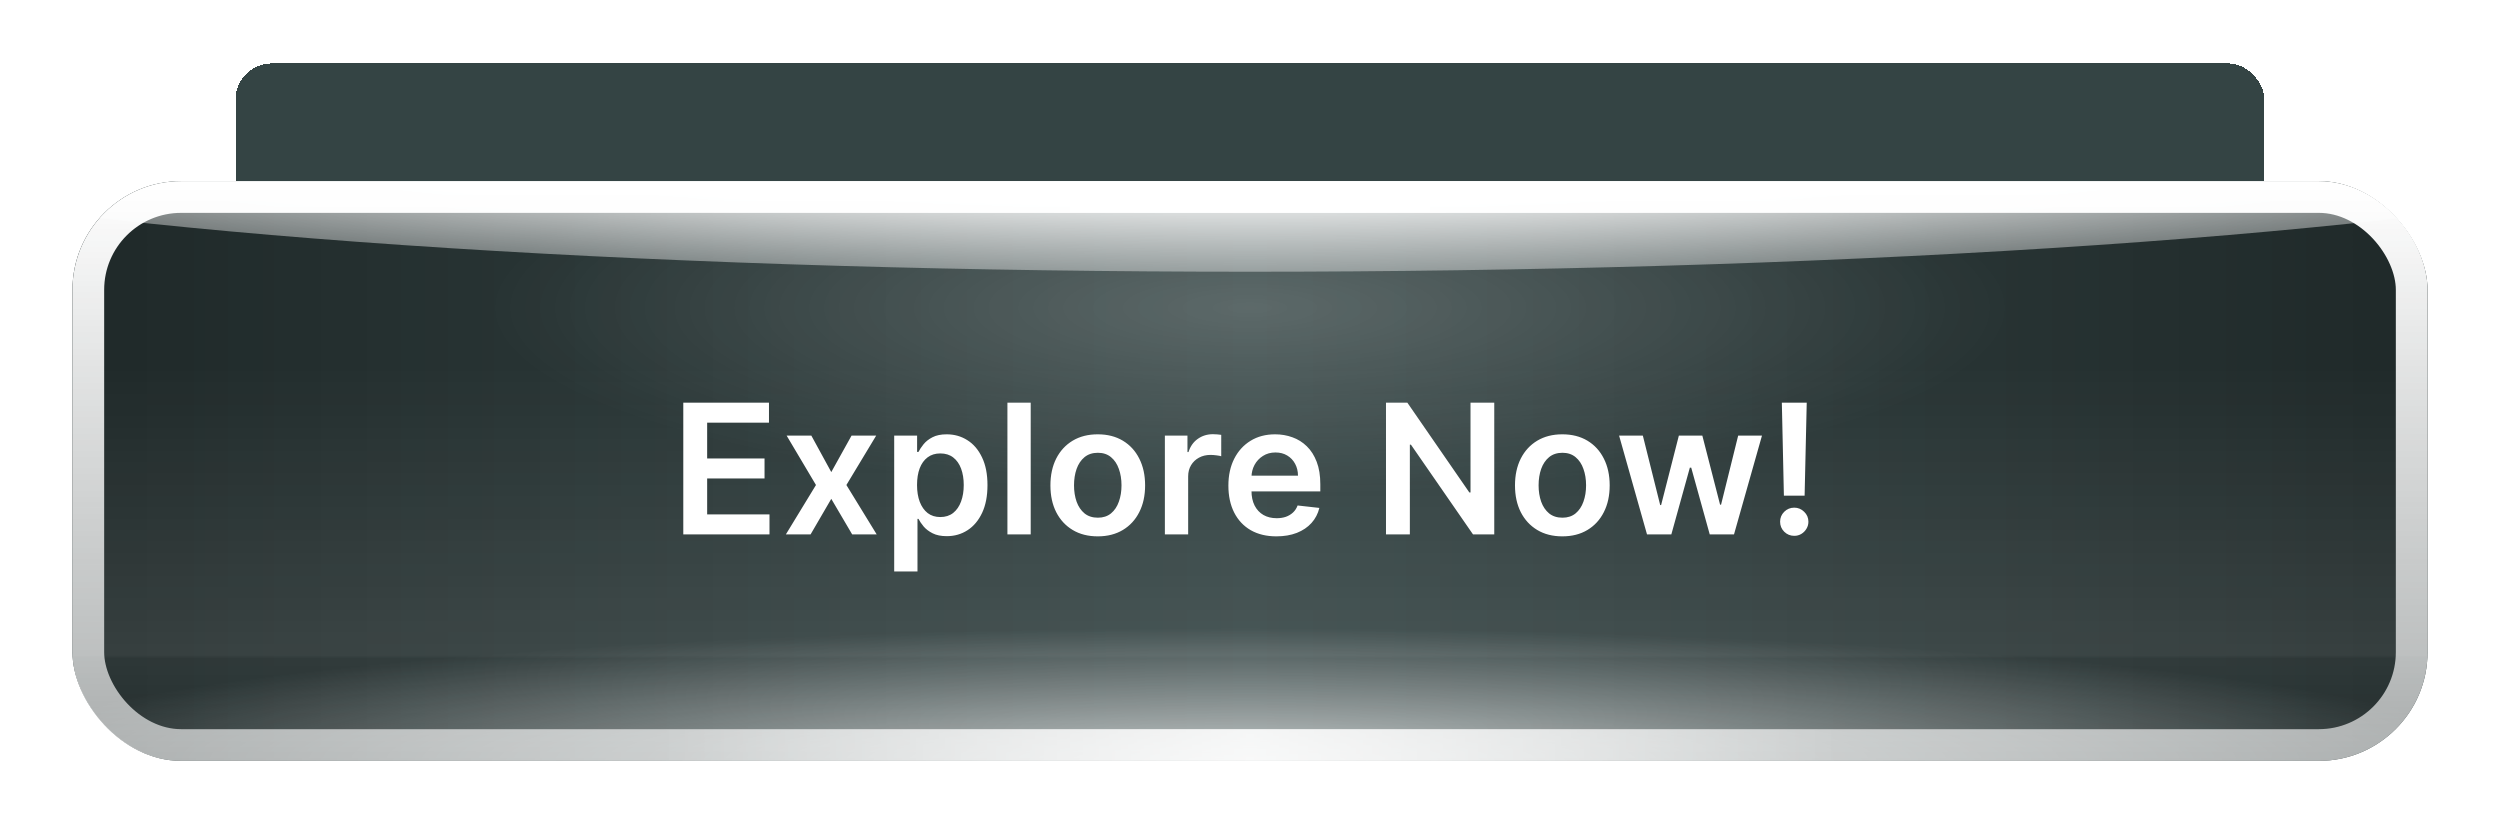
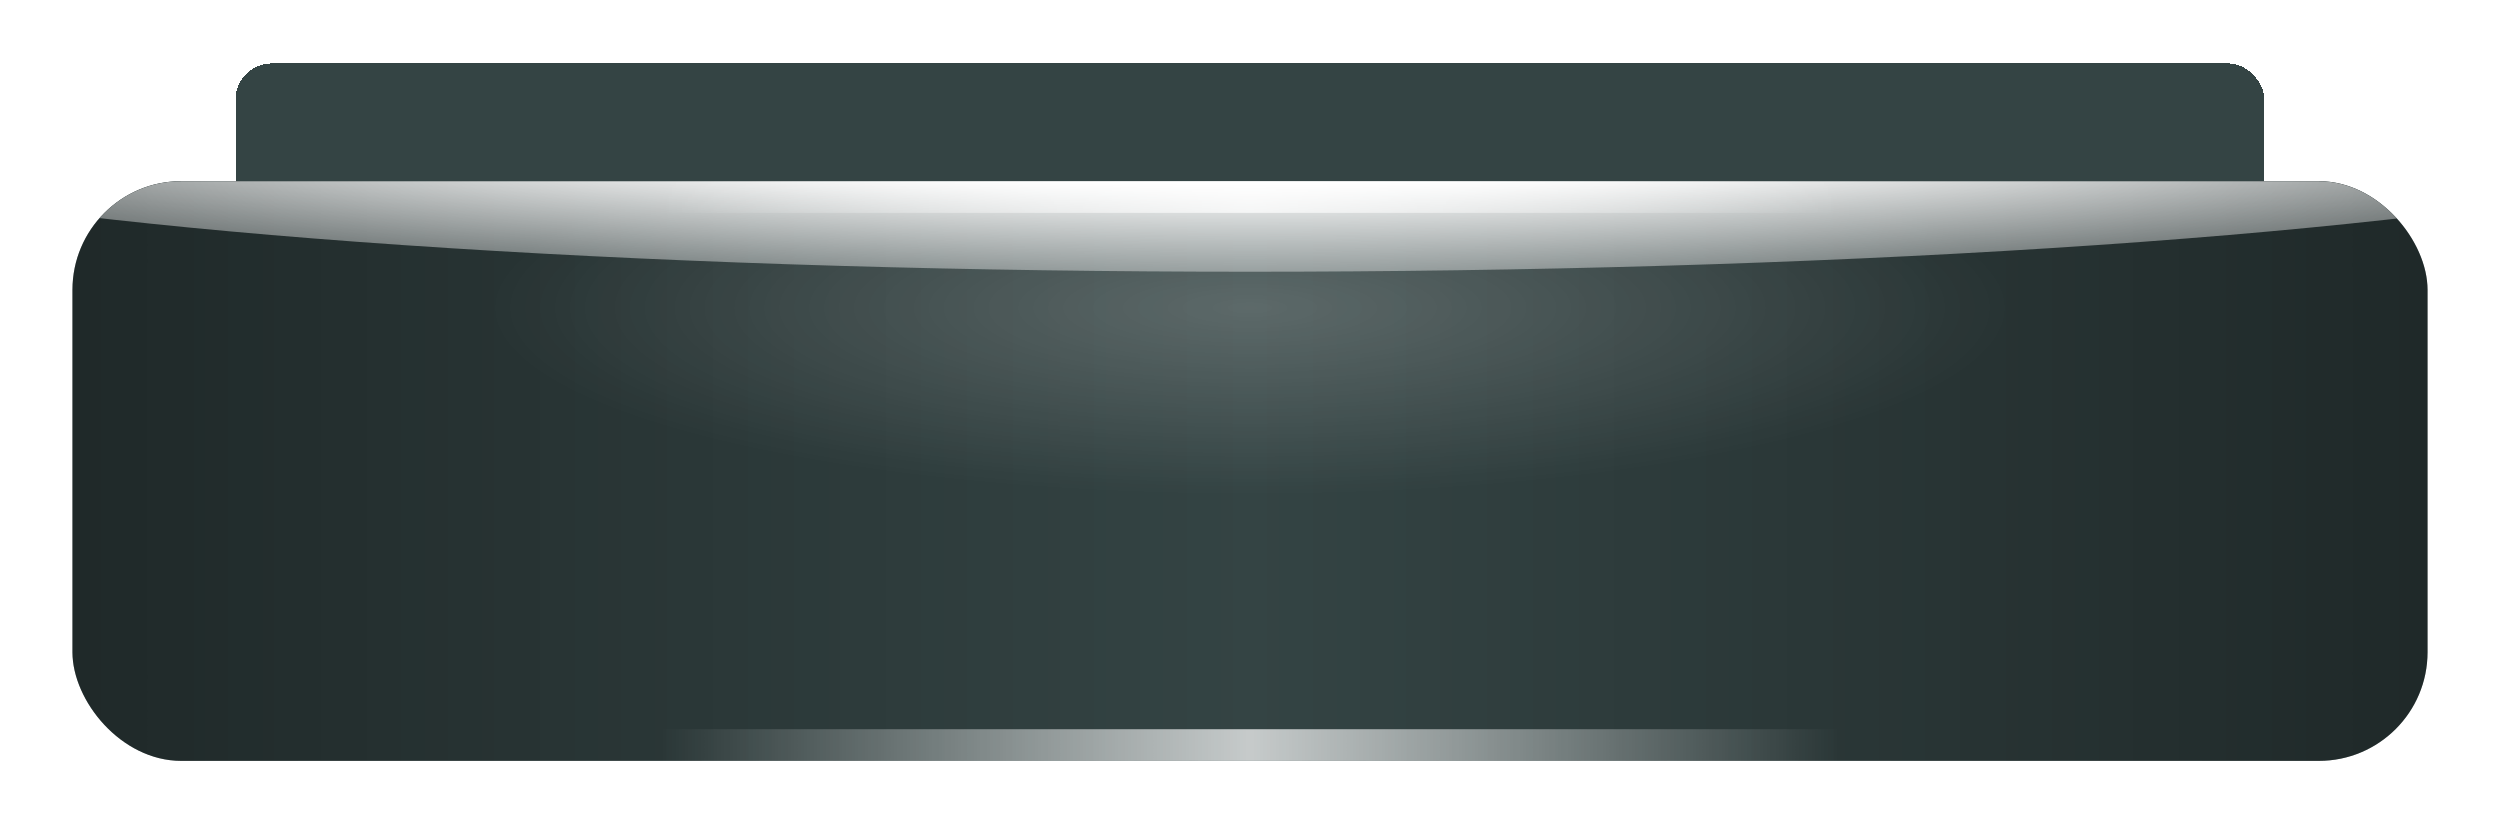
<svg xmlns="http://www.w3.org/2000/svg" width="276" height="92" viewBox="0 0 276 92" fill="none">
  <g filter="url(#filter0_d_21206_24629)">
    <rect x="26" y="6" width="224" height="52" rx="4" fill="#344444" shape-rendering="crispEdges" />
-     <path d="M76.598 39V24.454H85.717V26.344H78.793V30.776H85.242V32.658H78.793V37.111H85.803V39H76.598ZM90.154 28.091L92.562 32.338L94.991 28.091H97.314L93.912 33.545L97.342 39H95.019L92.562 34.923L90.112 39H87.782L91.177 33.545L87.825 28.091H90.154ZM99.494 43.091V28.091H101.568V29.859H101.745C101.868 29.632 102.046 29.369 102.278 29.071C102.51 28.773 102.832 28.512 103.244 28.29C103.656 28.062 104.2 27.949 104.877 27.949C105.758 27.949 106.544 28.171 107.235 28.616C107.927 29.062 108.469 29.703 108.862 30.541C109.26 31.379 109.458 32.388 109.458 33.567C109.458 34.746 109.262 35.757 108.869 36.599C108.476 37.438 107.936 38.084 107.25 38.538C106.563 38.988 105.779 39.213 104.899 39.213C104.236 39.213 103.694 39.102 103.272 38.879C102.856 38.657 102.529 38.396 102.292 38.098C102.056 37.8 101.873 37.535 101.745 37.303H101.618V43.091H99.494ZM101.575 33.545C101.575 34.312 101.686 34.985 101.909 35.562C102.131 36.14 102.453 36.592 102.875 36.919C103.296 37.241 103.812 37.402 104.423 37.402C105.057 37.402 105.588 37.234 106.014 36.898C106.44 36.557 106.762 36.095 106.98 35.513C107.202 34.93 107.314 34.275 107.314 33.545C107.314 32.826 107.205 32.179 106.987 31.607C106.774 31.034 106.452 30.581 106.021 30.25C105.595 29.919 105.062 29.753 104.423 29.753C103.807 29.753 103.287 29.912 102.86 30.229C102.439 30.546 102.119 30.989 101.902 31.557C101.684 32.125 101.575 32.788 101.575 33.545ZM113.961 24.454V39H111.838V24.454H113.961ZM121.413 39.22C120.391 39.22 119.498 38.986 118.736 38.517C117.973 38.048 117.382 37.392 116.96 36.55C116.539 35.707 116.328 34.722 116.328 33.595C116.328 32.464 116.539 31.474 116.96 30.626C117.382 29.779 117.973 29.121 118.736 28.652C119.498 28.183 120.391 27.949 121.413 27.949C122.436 27.949 123.329 28.183 124.091 28.652C124.853 29.121 125.445 29.779 125.866 30.626C126.288 31.474 126.499 32.464 126.499 33.595C126.499 34.722 126.288 35.707 125.866 36.55C125.445 37.392 124.853 38.048 124.091 38.517C123.329 38.986 122.436 39.22 121.413 39.22ZM121.42 37.438C122.083 37.438 122.633 37.262 123.068 36.912C123.504 36.562 123.826 36.095 124.034 35.513C124.247 34.93 124.354 34.289 124.354 33.588C124.354 32.892 124.247 32.253 124.034 31.671C123.826 31.083 123.504 30.612 123.068 30.257C122.633 29.902 122.083 29.724 121.42 29.724C120.753 29.724 120.199 29.902 119.759 30.257C119.323 30.612 118.999 31.083 118.786 31.671C118.577 32.253 118.473 32.892 118.473 33.588C118.473 34.289 118.577 34.93 118.786 35.513C118.999 36.095 119.323 36.562 119.759 36.912C120.199 37.262 120.753 37.438 121.42 37.438ZM128.869 39V28.091H130.922V29.824H131.035C131.234 29.237 131.584 28.775 132.086 28.439C132.593 28.098 133.166 27.928 133.805 27.928C133.938 27.928 134.094 27.932 134.274 27.942C134.458 27.951 134.603 27.963 134.707 27.977V30.009C134.622 29.985 134.47 29.959 134.252 29.93C134.035 29.897 133.817 29.881 133.599 29.881C133.097 29.881 132.65 29.987 132.257 30.2C131.868 30.409 131.561 30.7 131.333 31.074C131.106 31.443 130.993 31.865 130.993 32.338V39H128.869ZM140.856 39.22C139.781 39.22 138.855 38.99 138.079 38.531C137.307 38.067 136.71 37.416 136.289 36.578C135.872 35.735 135.664 34.748 135.664 33.617C135.664 32.499 135.872 31.514 136.289 30.662C136.71 29.81 137.298 29.144 138.05 28.666C138.808 28.188 139.693 27.949 140.707 27.949C141.322 27.949 141.919 28.051 142.496 28.254C143.074 28.458 143.593 28.777 144.052 29.213C144.511 29.649 144.873 30.215 145.138 30.91C145.404 31.602 145.536 32.442 145.536 33.432V34.185H136.864V32.594H143.455C143.455 32.035 143.342 31.54 143.114 31.109C142.887 30.674 142.567 30.331 142.156 30.079C141.748 29.829 141.27 29.703 140.721 29.703C140.124 29.703 139.603 29.85 139.158 30.143C138.718 30.432 138.377 30.811 138.136 31.28C137.899 31.744 137.781 32.248 137.781 32.793V34.035C137.781 34.765 137.908 35.385 138.164 35.896C138.424 36.408 138.787 36.798 139.251 37.068C139.715 37.333 140.257 37.466 140.877 37.466C141.28 37.466 141.647 37.409 141.978 37.295C142.309 37.177 142.596 37.002 142.837 36.77C143.079 36.538 143.263 36.251 143.391 35.91L145.401 36.273C145.24 36.865 144.951 37.383 144.535 37.828C144.123 38.269 143.604 38.612 142.979 38.858C142.359 39.099 141.651 39.22 140.856 39.22ZM165.096 24.454V39H163.079L155.685 28.332H155.55V39H153.356V24.454H155.387L162.788 35.136H162.923V24.454H165.096ZM172.722 39.22C171.699 39.22 170.807 38.986 170.044 38.517C169.282 38.048 168.69 37.392 168.269 36.55C167.847 35.707 167.637 34.722 167.637 33.595C167.637 32.464 167.847 31.474 168.269 30.626C168.69 29.779 169.282 29.121 170.044 28.652C170.807 28.183 171.699 27.949 172.722 27.949C173.745 27.949 174.637 28.183 175.4 28.652C176.162 29.121 176.754 29.779 177.175 30.626C177.596 31.474 177.807 32.464 177.807 33.595C177.807 34.722 177.596 35.707 177.175 36.55C176.754 37.392 176.162 38.048 175.4 38.517C174.637 38.986 173.745 39.22 172.722 39.22ZM172.729 37.438C173.392 37.438 173.941 37.262 174.377 36.912C174.812 36.562 175.134 36.095 175.343 35.513C175.556 34.93 175.662 34.289 175.662 33.588C175.662 32.892 175.556 32.253 175.343 31.671C175.134 31.083 174.812 30.612 174.377 30.257C173.941 29.902 173.392 29.724 172.729 29.724C172.061 29.724 171.507 29.902 171.067 30.257C170.632 30.612 170.307 31.083 170.094 31.671C169.886 32.253 169.782 32.892 169.782 33.588C169.782 34.289 169.886 34.93 170.094 35.513C170.307 36.095 170.632 36.562 171.067 36.912C171.507 37.262 172.061 37.438 172.729 37.438ZM182.211 39L179 28.091H181.195L183.333 36.102H183.439L185.584 28.091H187.779L189.909 36.067H190.016L192.14 28.091H194.334L191.131 39H188.965L186.749 31.124H186.586L184.37 39H182.211ZM199.027 24.454L198.842 34.817H196.875L196.69 24.454H199.027ZM197.862 39.135C197.469 39.135 197.133 38.998 196.854 38.723C196.574 38.444 196.437 38.108 196.442 37.715C196.437 37.326 196.574 36.995 196.854 36.72C197.133 36.441 197.469 36.301 197.862 36.301C198.246 36.301 198.577 36.441 198.857 36.72C199.136 36.995 199.278 37.326 199.283 37.715C199.278 37.975 199.209 38.214 199.077 38.432C198.949 38.645 198.778 38.815 198.565 38.943C198.352 39.071 198.118 39.135 197.862 39.135Z" fill="#FCFDFD" />
  </g>
  <g filter="url(#filter1_d_21206_24629)">
    <g clip-path="url(#clip0_21206_24629)">
      <rect x="8" width="260" height="64" rx="12" fill="#344444" />
      <rect x="8" width="260" height="64" rx="12" fill="url(#paint0_linear_21206_24629)" fill-opacity="0.4" style="mix-blend-mode:soft-light" />
      <rect x="8" width="260" height="64" rx="12" fill="url(#paint1_radial_21206_24629)" fill-opacity="0.2" style="mix-blend-mode:overlay" />
-       <rect x="8" width="260" height="64" rx="12" fill="url(#paint2_radial_21206_24629)" fill-opacity="0.7" style="mix-blend-mode:overlay" />
-       <rect x="8" width="260" height="64" rx="12" fill="url(#paint3_linear_21206_24629)" fill-opacity="0.1" style="mix-blend-mode:plus-lighter" />
      <g style="mix-blend-mode:soft-light" filter="url(#filter2_f_21206_24629)">
        <ellipse cx="138" cy="-9.5" rx="177" ry="19.5" fill="url(#paint4_radial_21206_24629)" />
      </g>
-       <path d="M75.435 39V24.454H84.895V26.663H78.07V30.612H84.405V32.821H78.07V36.791H84.952V39H75.435ZM89.572 28.091L91.773 32.118L94.011 28.091H96.731L93.442 33.545L96.788 39H94.082L91.773 35.072L89.487 39H86.759L90.083 33.545L86.844 28.091H89.572ZM98.719 43.091V28.091H101.248V29.895H101.397C101.53 29.63 101.717 29.348 101.958 29.05C102.2 28.747 102.526 28.489 102.938 28.276C103.35 28.058 103.876 27.949 104.515 27.949C105.358 27.949 106.118 28.164 106.795 28.595C107.477 29.021 108.016 29.653 108.414 30.491C108.817 31.325 109.018 32.347 109.018 33.56C109.018 34.758 108.821 35.776 108.428 36.614C108.035 37.452 107.5 38.091 106.823 38.531C106.146 38.972 105.379 39.192 104.522 39.192C103.897 39.192 103.379 39.088 102.967 38.879C102.555 38.671 102.223 38.42 101.972 38.126C101.726 37.828 101.534 37.546 101.397 37.281H101.29V43.091H98.719ZM101.241 33.545C101.241 34.251 101.34 34.869 101.539 35.399C101.743 35.929 102.034 36.344 102.413 36.642C102.796 36.936 103.26 37.082 103.805 37.082C104.373 37.082 104.849 36.931 105.232 36.628C105.616 36.32 105.905 35.901 106.099 35.371C106.298 34.836 106.397 34.227 106.397 33.545C106.397 32.868 106.3 32.267 106.106 31.741C105.912 31.216 105.623 30.804 105.239 30.506C104.856 30.207 104.378 30.058 103.805 30.058C103.255 30.058 102.789 30.203 102.406 30.491C102.022 30.78 101.731 31.185 101.532 31.706C101.338 32.227 101.241 32.84 101.241 33.545ZM113.79 24.454V39H111.219V24.454H113.79ZM121.193 39.213C120.127 39.213 119.204 38.979 118.423 38.51C117.642 38.041 117.036 37.385 116.605 36.543C116.179 35.7 115.966 34.715 115.966 33.588C115.966 32.461 116.179 31.474 116.605 30.626C117.036 29.779 117.642 29.121 118.423 28.652C119.204 28.183 120.127 27.949 121.193 27.949C122.258 27.949 123.181 28.183 123.963 28.652C124.744 29.121 125.348 29.779 125.774 30.626C126.205 31.474 126.42 32.461 126.42 33.588C126.42 34.715 126.205 35.7 125.774 36.543C125.348 37.385 124.744 38.041 123.963 38.51C123.181 38.979 122.258 39.213 121.193 39.213ZM121.207 37.153C121.785 37.153 122.268 36.995 122.656 36.678C123.044 36.356 123.333 35.925 123.522 35.385C123.717 34.845 123.814 34.244 123.814 33.581C123.814 32.913 123.717 32.31 123.522 31.77C123.333 31.225 123.044 30.792 122.656 30.47C122.268 30.148 121.785 29.987 121.207 29.987C120.615 29.987 120.123 30.148 119.73 30.47C119.342 30.792 119.05 31.225 118.856 31.77C118.667 32.31 118.572 32.913 118.572 33.581C118.572 34.244 118.667 34.845 118.856 35.385C119.05 35.925 119.342 36.356 119.73 36.678C120.123 36.995 120.615 37.153 121.207 37.153ZM128.602 39V28.091H131.095V29.909H131.209C131.408 29.279 131.749 28.794 132.232 28.453C132.719 28.108 133.276 27.935 133.901 27.935C134.043 27.935 134.201 27.942 134.376 27.956C134.556 27.965 134.705 27.982 134.824 28.006V30.371C134.715 30.333 134.542 30.3 134.305 30.271C134.073 30.238 133.848 30.222 133.631 30.222C133.162 30.222 132.741 30.323 132.366 30.527C131.997 30.726 131.706 31.003 131.493 31.358C131.28 31.713 131.173 32.123 131.173 32.587V39H128.602ZM140.912 39.213C139.819 39.213 138.874 38.986 138.078 38.531C137.288 38.072 136.679 37.423 136.253 36.585C135.827 35.742 135.614 34.751 135.614 33.609C135.614 32.487 135.827 31.502 136.253 30.655C136.684 29.803 137.285 29.14 138.057 28.666C138.829 28.188 139.736 27.949 140.777 27.949C141.45 27.949 142.084 28.058 142.681 28.276C143.282 28.489 143.812 28.82 144.272 29.27C144.736 29.72 145.1 30.293 145.365 30.989C145.631 31.68 145.763 32.504 145.763 33.46V34.249H136.821V32.516H143.299C143.294 32.023 143.187 31.585 142.979 31.202C142.771 30.813 142.48 30.508 142.105 30.285C141.736 30.063 141.305 29.952 140.813 29.952C140.287 29.952 139.826 30.079 139.428 30.335C139.03 30.586 138.72 30.918 138.498 31.329C138.28 31.737 138.168 32.184 138.164 32.672V34.185C138.164 34.819 138.28 35.364 138.512 35.818C138.744 36.268 139.068 36.614 139.485 36.855C139.901 37.092 140.389 37.21 140.948 37.21C141.322 37.21 141.66 37.158 141.963 37.054C142.266 36.945 142.529 36.786 142.752 36.578C142.974 36.37 143.142 36.112 143.256 35.804L145.657 36.074C145.505 36.708 145.216 37.262 144.79 37.736C144.369 38.205 143.829 38.569 143.171 38.83C142.513 39.085 141.76 39.213 140.912 39.213ZM164.966 24.454V39H162.622L155.768 29.092H155.648V39H153.013V24.454H155.371L162.217 34.369H162.345V24.454H164.966ZM172.482 39.213C171.417 39.213 170.493 38.979 169.712 38.51C168.931 38.041 168.325 37.385 167.894 36.543C167.468 35.7 167.255 34.715 167.255 33.588C167.255 32.461 167.468 31.474 167.894 30.626C168.325 29.779 168.931 29.121 169.712 28.652C170.493 28.183 171.417 27.949 172.482 27.949C173.547 27.949 174.471 28.183 175.252 28.652C176.033 29.121 176.637 29.779 177.063 30.626C177.494 31.474 177.709 32.461 177.709 33.588C177.709 34.715 177.494 35.7 177.063 36.543C176.637 37.385 176.033 38.041 175.252 38.51C174.471 38.979 173.547 39.213 172.482 39.213ZM172.496 37.153C173.074 37.153 173.557 36.995 173.945 36.678C174.333 36.356 174.622 35.925 174.811 35.385C175.006 34.845 175.103 34.244 175.103 33.581C175.103 32.913 175.006 32.31 174.811 31.77C174.622 31.225 174.333 30.792 173.945 30.47C173.557 30.148 173.074 29.987 172.496 29.987C171.904 29.987 171.412 30.148 171.019 30.47C170.631 30.792 170.339 31.225 170.145 31.77C169.956 32.31 169.861 32.913 169.861 33.581C169.861 34.244 169.956 34.845 170.145 35.385C170.339 35.925 170.631 36.356 171.019 36.678C171.412 36.995 171.904 37.153 172.496 37.153ZM181.83 39L178.748 28.091H181.369L183.286 35.761H183.386L185.346 28.091H187.938L189.898 35.719H190.005L191.894 28.091H194.522L191.433 39H188.755L186.71 31.628H186.56L184.515 39H181.83ZM199.463 24.454L199.229 34.724H196.942L196.715 24.454H199.463ZM198.086 39.156C197.655 39.156 197.285 39.005 196.978 38.702C196.675 38.399 196.523 38.029 196.523 37.594C196.523 37.168 196.675 36.803 196.978 36.5C197.285 36.197 197.655 36.045 198.086 36.045C198.507 36.045 198.872 36.197 199.179 36.5C199.492 36.803 199.648 37.168 199.648 37.594C199.648 37.883 199.575 38.145 199.428 38.382C199.286 38.619 199.096 38.808 198.86 38.95C198.628 39.088 198.37 39.156 198.086 39.156Z" fill="white" />
    </g>
-     <rect x="9.75" y="1.75" width="256.5" height="60.5" rx="10.25" stroke="url(#paint5_linear_21206_24629)" stroke-width="3.5" style="mix-blend-mode:soft-light" />
    <rect x="9.75" y="1.75" width="256.5" height="60.5" rx="10.25" stroke="url(#paint6_linear_21206_24629)" stroke-opacity="0.72" stroke-width="3.5" />
  </g>
  <defs>
    <filter id="filter0_d_21206_24629" x="24" y="5" width="228" height="56" filterUnits="userSpaceOnUse" color-interpolation-filters="sRGB">
      <feFlood flood-opacity="0" result="BackgroundImageFix" />
      <feColorMatrix in="SourceAlpha" type="matrix" values="0 0 0 0 0 0 0 0 0 0 0 0 0 0 0 0 0 0 127 0" result="hardAlpha" />
      <feOffset dy="1" />
      <feGaussianBlur stdDeviation="1" />
      <feComposite in2="hardAlpha" operator="out" />
      <feColorMatrix type="matrix" values="0 0 0 0 0.063 0 0 0 0 0.094 0 0 0 0 0.157 0 0 0 0.12 0" />
      <feBlend mode="normal" in2="BackgroundImageFix" result="effect1_dropShadow_21206_24629" />
      <feBlend mode="normal" in="SourceGraphic" in2="effect1_dropShadow_21206_24629" result="shape" />
    </filter>
    <filter id="filter1_d_21206_24629" x="0" y="0" width="276" height="92" filterUnits="userSpaceOnUse" color-interpolation-filters="sRGB">
      <feFlood flood-opacity="0" result="BackgroundImageFix" />
      <feColorMatrix in="SourceAlpha" type="matrix" values="0 0 0 0 0 0 0 0 0 0 0 0 0 0 0 0 0 0 127 0" result="hardAlpha" />
      <feMorphology radius="8" operator="erode" in="SourceAlpha" result="effect1_dropShadow_21206_24629" />
      <feOffset dy="20" />
      <feGaussianBlur stdDeviation="8" />
      <feComposite in2="hardAlpha" operator="out" />
      <feColorMatrix type="matrix" values="0 0 0 0 0.122 0 0 0 0 0.184 0 0 0 0 0.184 0 0 0 0.38 0" />
      <feBlend mode="normal" in2="BackgroundImageFix" result="effect1_dropShadow_21206_24629" />
      <feBlend mode="normal" in="SourceGraphic" in2="effect1_dropShadow_21206_24629" result="shape" />
    </filter>
    <filter id="filter2_f_21206_24629" x="-40" y="-30" width="356" height="41" filterUnits="userSpaceOnUse" color-interpolation-filters="sRGB">
      <feFlood flood-opacity="0" result="BackgroundImageFix" />
      <feBlend mode="normal" in="SourceGraphic" in2="BackgroundImageFix" result="shape" />
      <feGaussianBlur stdDeviation="0.5" result="effect1_foregroundBlur_21206_24629" />
    </filter>
    <linearGradient id="paint0_linear_21206_24629" x1="268" y1="32" x2="8" y2="32" gradientUnits="userSpaceOnUse">
      <stop />
      <stop offset="0.5" stop-opacity="0" />
      <stop offset="1" />
    </linearGradient>
    <radialGradient id="paint1_radial_21206_24629" cx="0" cy="0" r="1" gradientUnits="userSpaceOnUse" gradientTransform="translate(138 14) rotate(-90) scale(20.667 83.958)">
      <stop stop-color="white" />
      <stop offset="1" stop-color="white" stop-opacity="0" />
    </radialGradient>
    <radialGradient id="paint2_radial_21206_24629" cx="0" cy="0" r="1" gradientUnits="userSpaceOnUse" gradientTransform="translate(136.96 64) rotate(-90) scale(14.667 138.32)">
      <stop stop-color="white" />
      <stop offset="1" stop-color="white" stop-opacity="0" />
    </radialGradient>
    <linearGradient id="paint3_linear_21206_24629" x1="155.479" y1="0" x2="155.479" y2="68.667" gradientUnits="userSpaceOnUse">
      <stop offset="0.296" stop-color="white" stop-opacity="0" />
      <stop offset="0.762" stop-color="white" />
      <stop offset="0.767" stop-color="white" stop-opacity="0.6" />
      <stop offset="1" stop-color="white" stop-opacity="0" />
    </linearGradient>
    <radialGradient id="paint4_radial_21206_24629" cx="0" cy="0" r="1" gradientUnits="userSpaceOnUse" gradientTransform="translate(138 -9.5) scale(177 19.5)">
      <stop stop-color="white" stop-opacity="0.4" />
      <stop offset="0.5" stop-color="white" />
      <stop offset="1" stop-color="white" stop-opacity="0.4" />
    </radialGradient>
    <linearGradient id="paint5_linear_21206_24629" x1="138" y1="0" x2="138" y2="64" gradientUnits="userSpaceOnUse">
      <stop stop-color="white" />
      <stop offset="1" stop-color="white" stop-opacity="0.6" />
    </linearGradient>
    <linearGradient id="paint6_linear_21206_24629" x1="268" y1="32" x2="8" y2="32" gradientUnits="userSpaceOnUse">
      <stop stop-color="white" stop-opacity="0" />
      <stop offset="0.25" stop-color="white" stop-opacity="0" />
      <stop offset="0.5" stop-color="white" />
      <stop offset="0.75" stop-color="white" stop-opacity="0" />
      <stop offset="1" stop-color="white" stop-opacity="0" />
    </linearGradient>
    <clipPath id="clip0_21206_24629">
      <rect x="8" width="260" height="64" rx="12" fill="white" />
    </clipPath>
  </defs>
</svg>